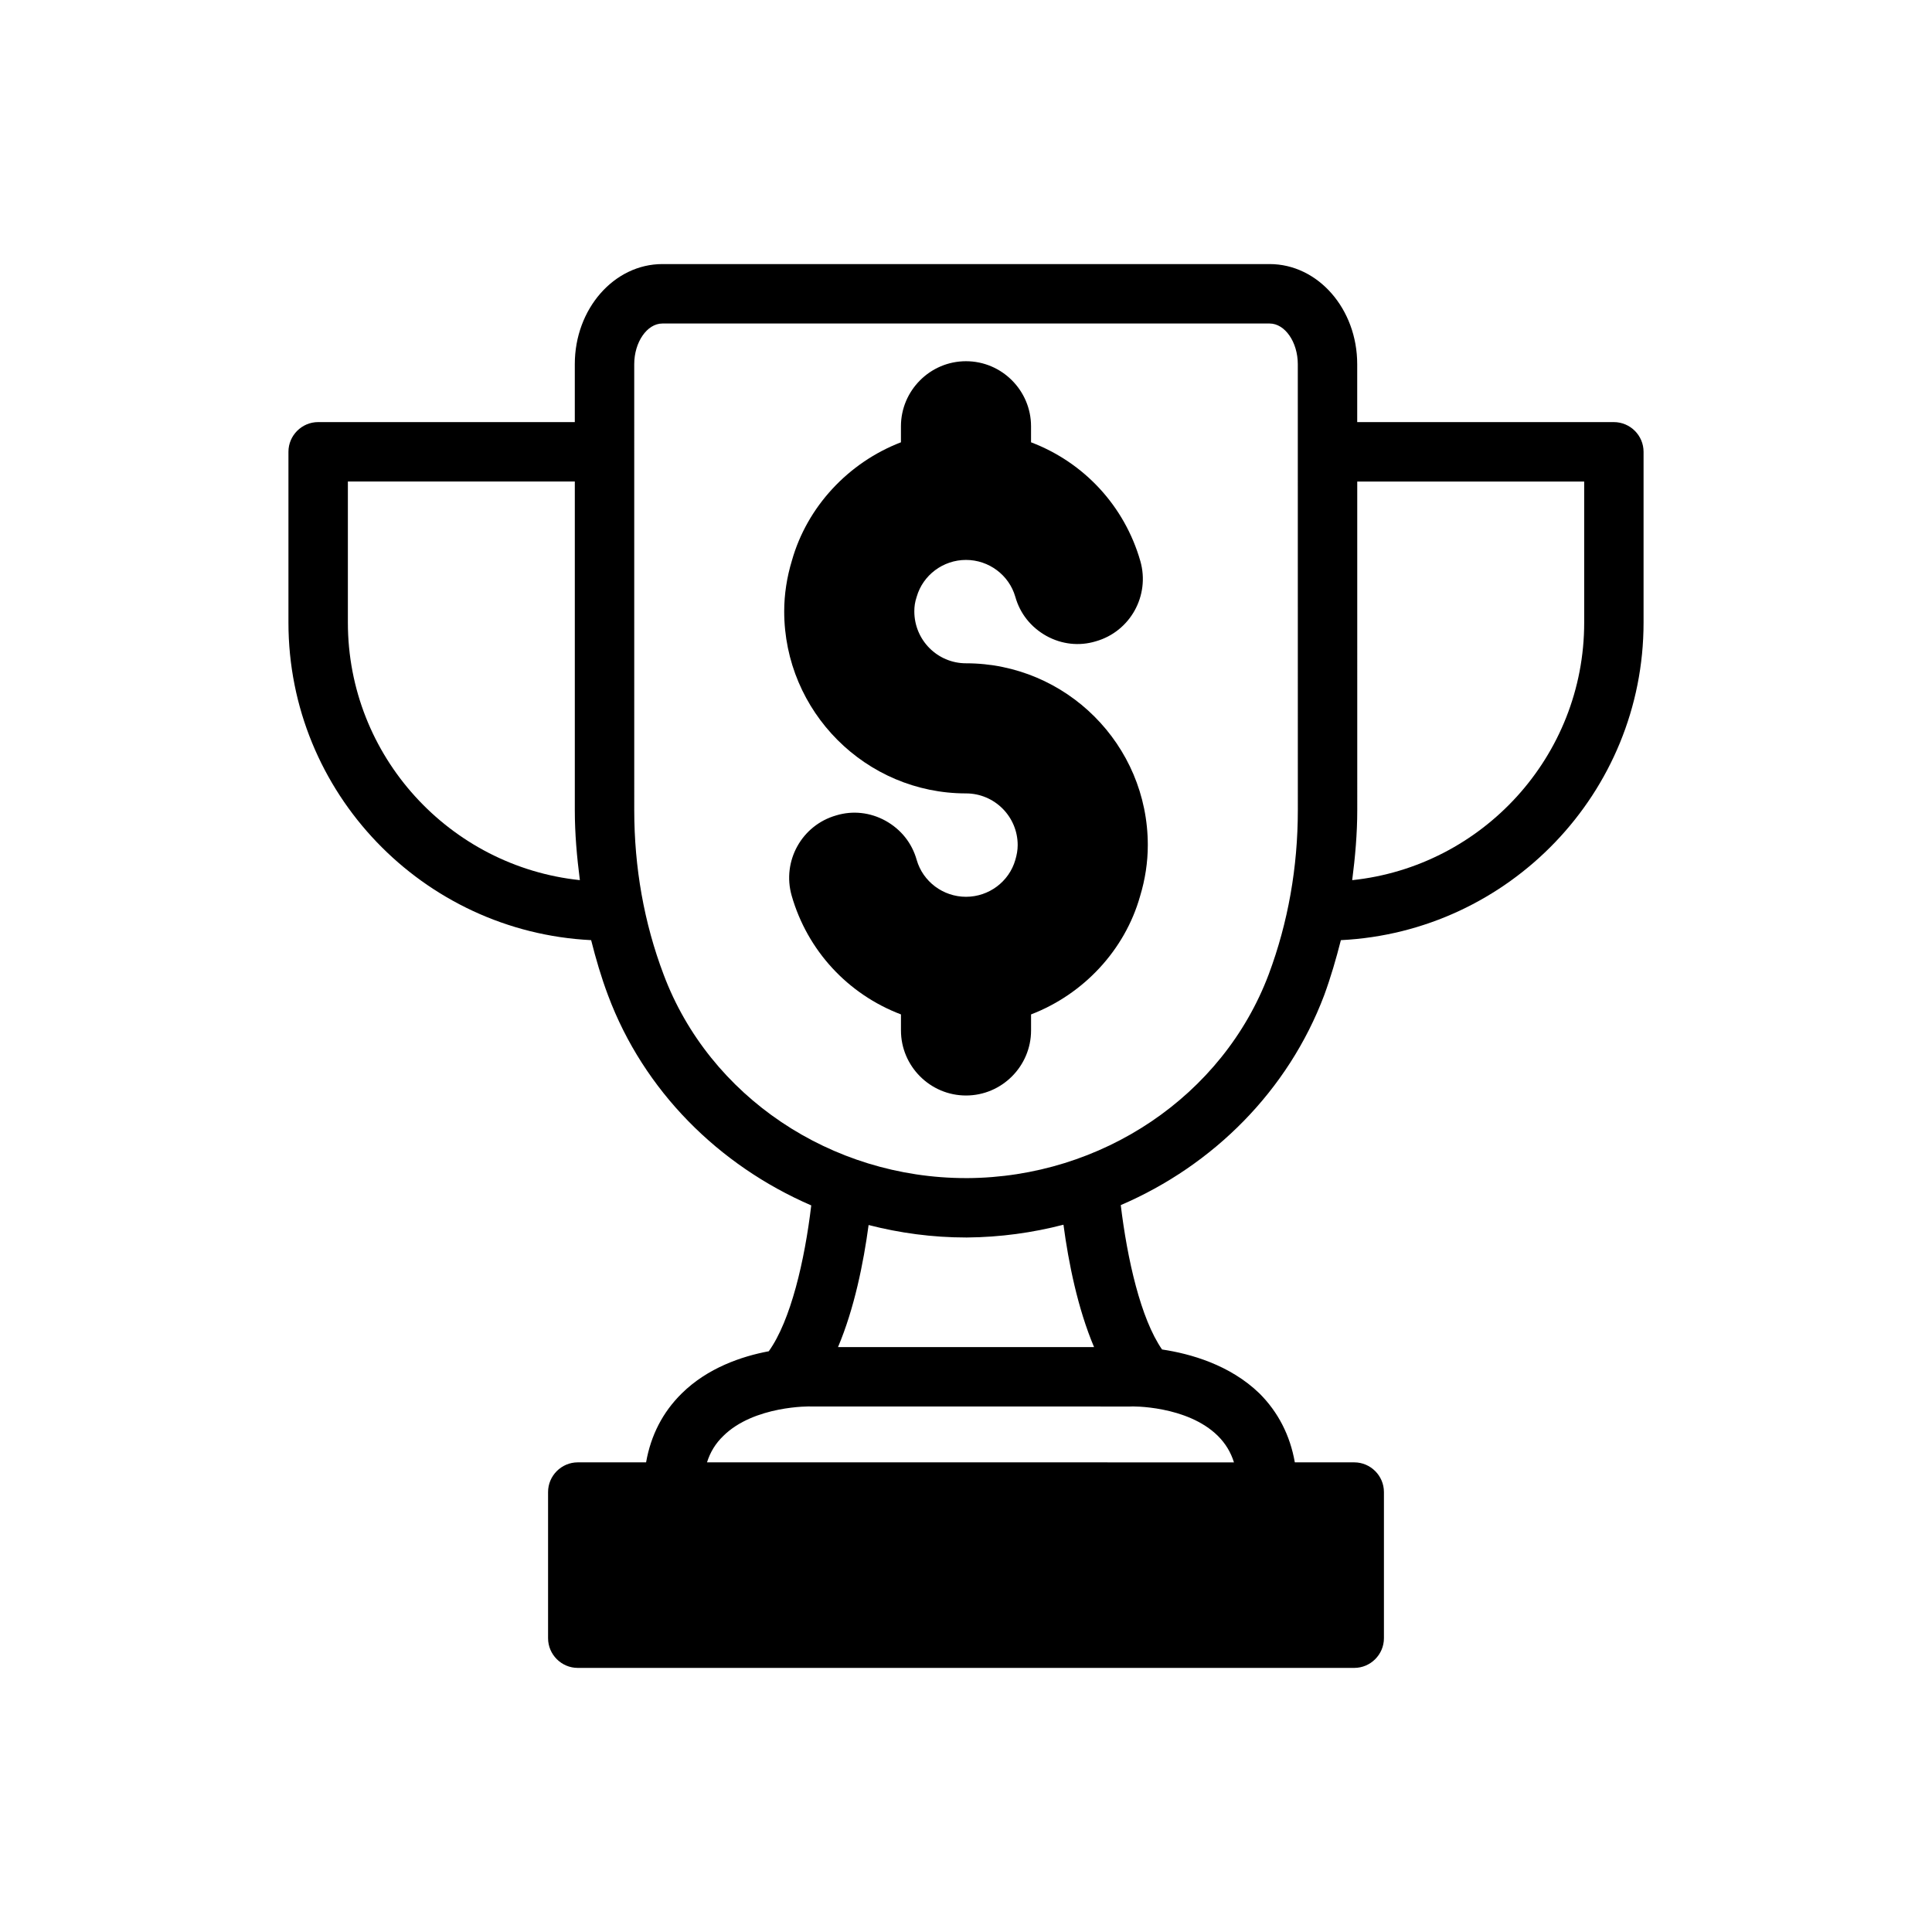
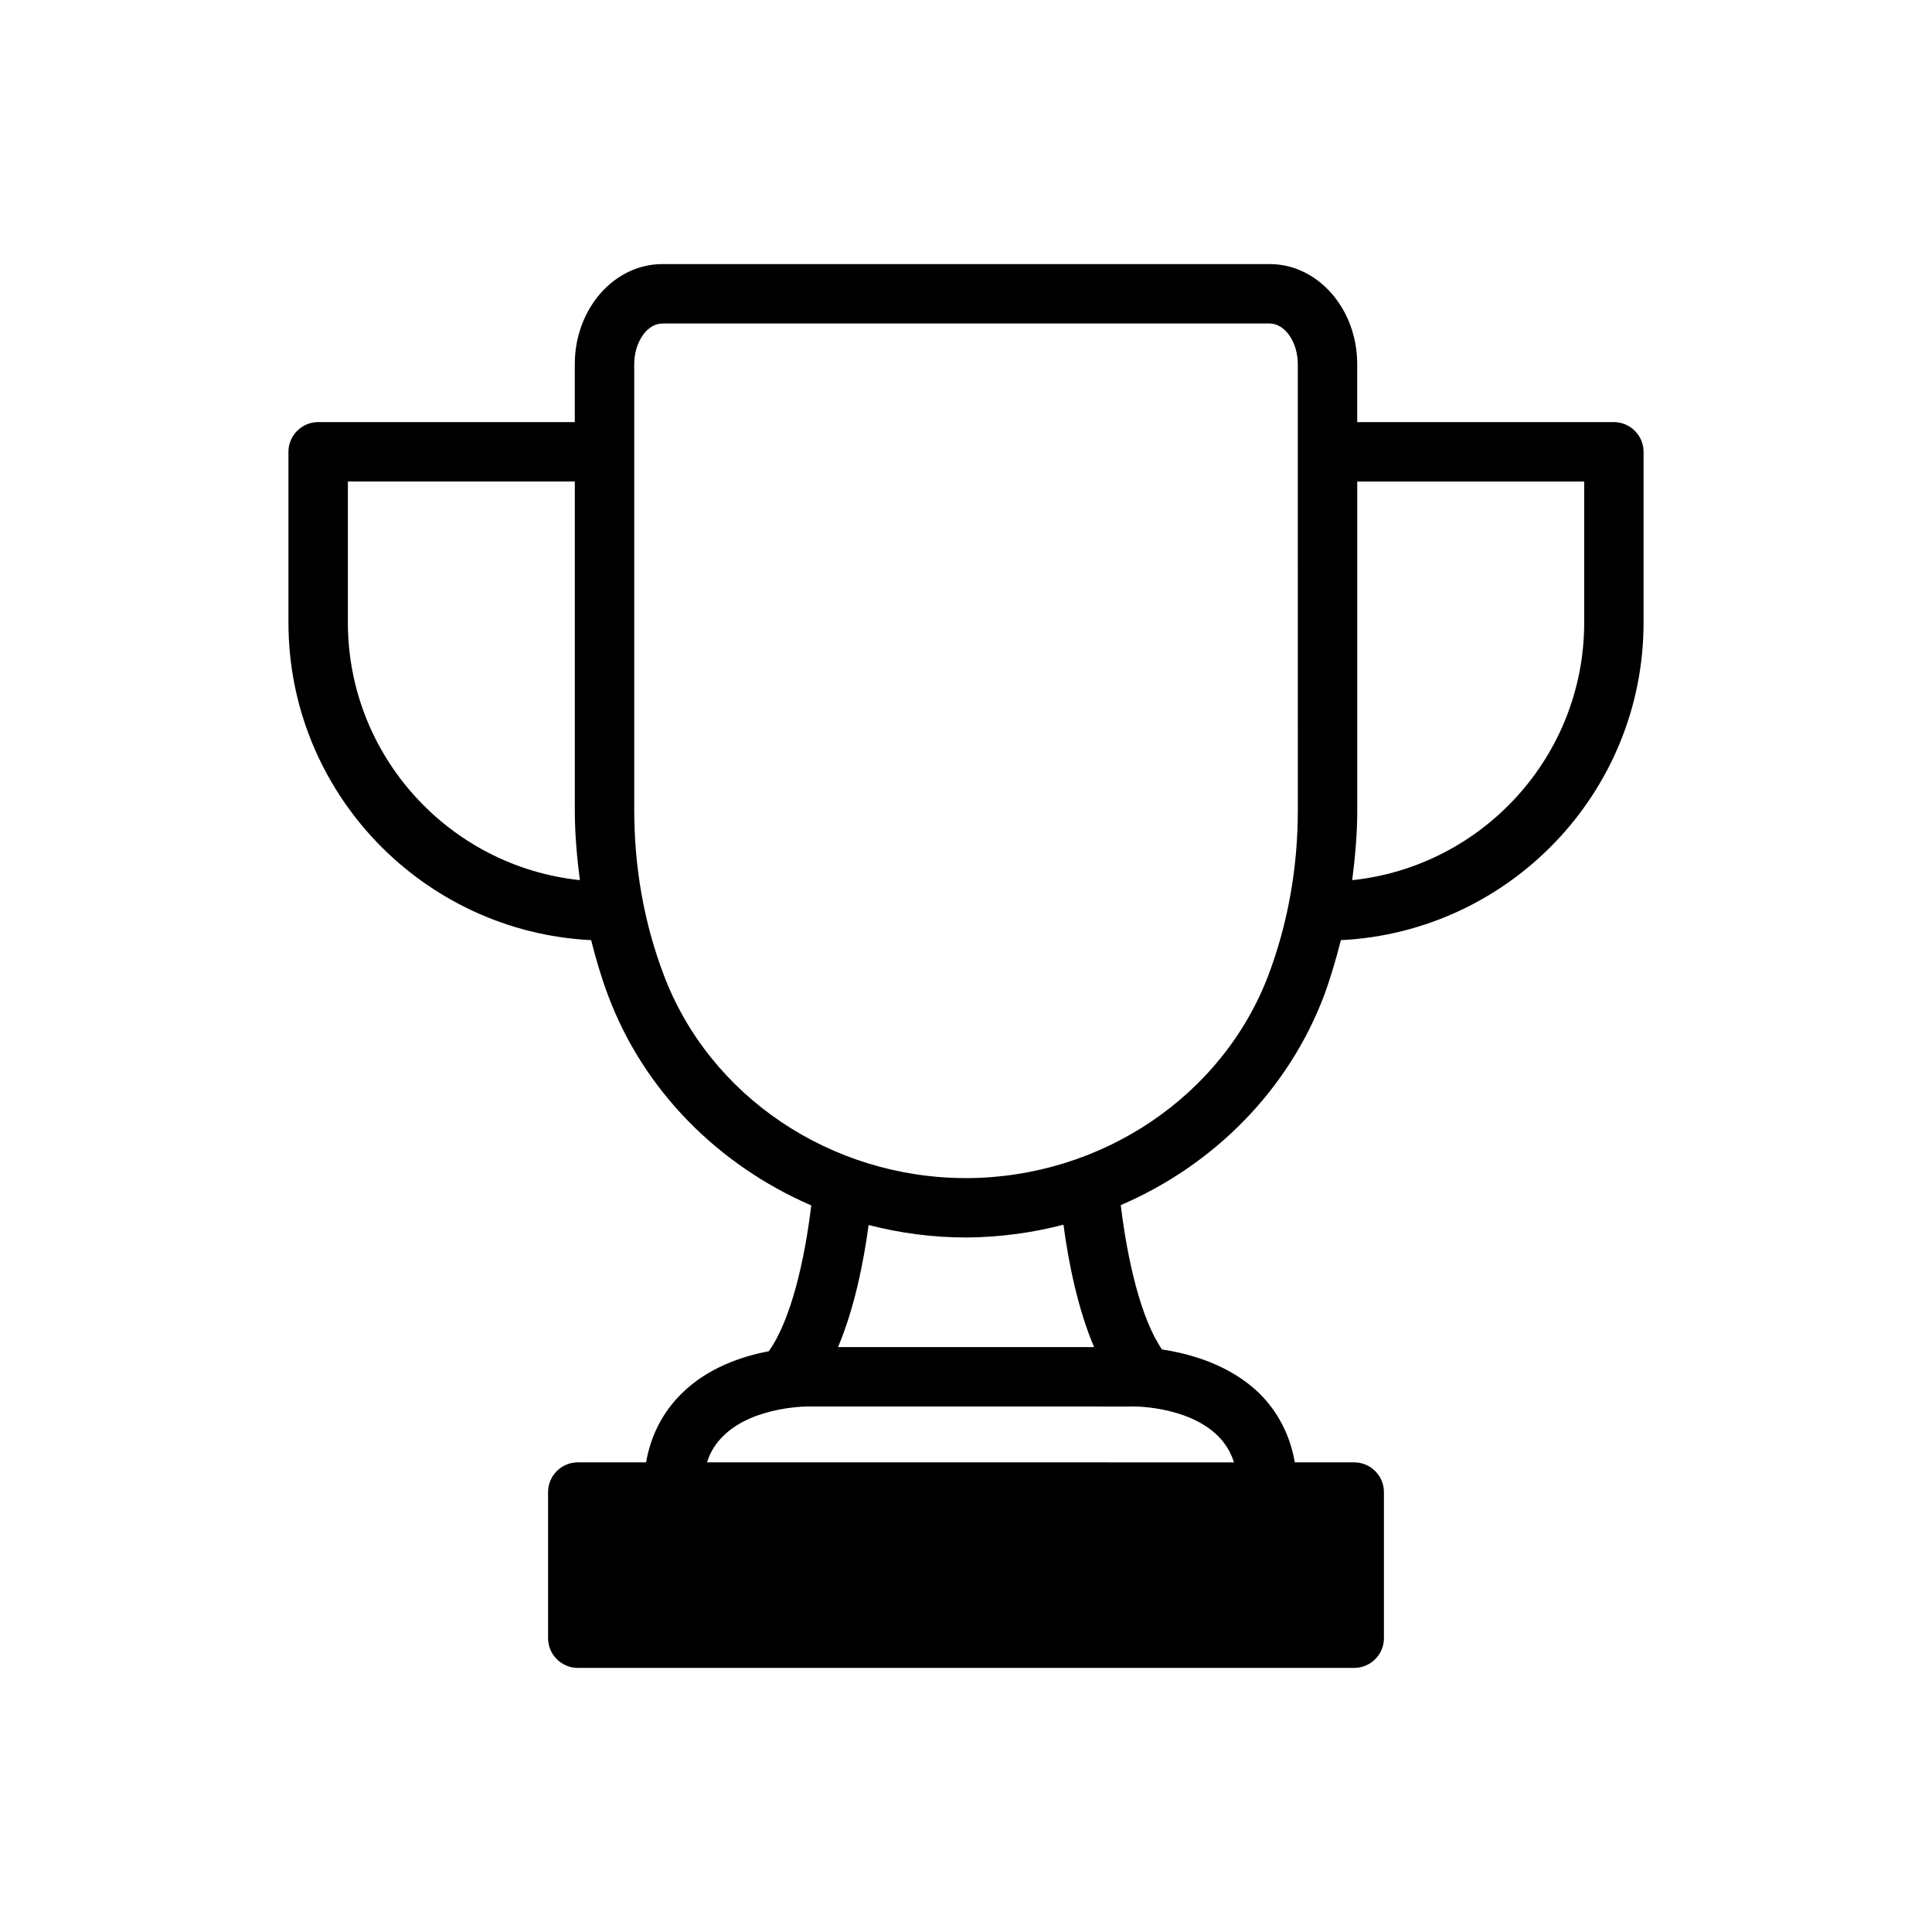
<svg xmlns="http://www.w3.org/2000/svg" fill="#000000" width="800px" height="800px" version="1.1" viewBox="144 144 512 512">
  <g>
    <path d="m571.69 255.86h-68.016v-15.352c0-14.641-10.391-26.527-23.223-26.527h-160.9c-12.832 0-23.223 11.887-23.223 26.527v15.352h-68.016c-4.328 0-7.871 3.543-7.871 7.871v45.266c0 45.105 35.66 81.949 80.215 84.152 1.258 4.961 2.676 9.84 4.488 14.641 9.445 25.27 29.285 45.027 53.844 55.656-1.73 14.562-5.434 30.543-11.258 38.652-7.164 1.34-16.215 4.41-23.066 11.18-5.039 4.961-8.188 11.098-9.445 18.262h-18.105c-4.328 0-7.871 3.543-7.871 7.871v38.73c0 4.328 3.543 7.871 7.871 7.871h205.77c4.328 0 7.871-3.543 7.871-7.871v-38.73c0-4.328-3.543-7.871-7.871-7.871h-15.742c-1.258-7.164-4.41-13.305-9.367-18.262-7.871-7.637-18.422-10.547-25.82-11.652-5.668-8.188-9.211-23.93-10.941-38.258 24.562-10.547 44.398-30.387 53.922-55.656 1.73-4.723 3.148-9.605 4.41-14.562 44.555-2.203 80.215-39.047 80.215-84.152v-45.266c0-4.332-3.543-7.871-7.871-7.871zm-335.5 53.133v-37.391h60.141v87.066c0 6.297 0.551 12.438 1.34 18.578-34.48-3.621-61.48-32.828-61.48-68.254zm207.35 207.75c0.234-0.078 15.035-0.316 23.223 7.793 1.969 1.969 3.387 4.25 4.25 7.008l-139.65-0.004c0.867-2.754 2.281-5.039 4.328-7.008 8.109-8.031 22.984-7.871 23.379-7.793zm-77.461-15.746c4.328-10.234 6.769-22.355 8.109-32.355 8.266 2.125 16.926 3.305 25.82 3.305h0.316c8.738-0.078 17.32-1.258 25.504-3.387 1.34 10.078 3.777 22.199 8.109 32.434zm121.86-142.32c0 15.191-2.598 29.836-7.715 43.531-12.121 32.195-44.242 53.844-79.98 54.004l-0.234-0.004c-35.816 0-68.016-21.648-80.137-53.922-5.195-13.699-7.793-28.418-7.793-43.609l-0.004-118.16c0-5.824 3.387-10.785 7.477-10.785h160.9c4.094 0 7.477 4.961 7.477 10.785zm75.887-49.676c0 35.426-27 64.629-61.48 68.25 0.789-6.141 1.34-12.281 1.34-18.578l-0.004-87.062h60.141z" />
-     <path d="m448.18 367.96c0 4.566-0.707 9.133-2.047 13.539-4.016 14.25-14.957 25.977-28.891 31.332v4.25c0 9.445-7.715 17.238-17.238 17.238s-17.238-7.793-17.238-17.238v-4.25c-14.09-5.352-24.797-16.926-28.969-31.488-2.598-9.133 2.676-18.656 11.809-21.254 4.41-1.34 9.055-0.789 13.066 1.418 4.094 2.281 7.008 5.902 8.266 10.391 1.652 5.746 7.008 9.762 13.066 9.762 6.062 0 11.414-4.016 13.066-9.762 0.395-1.34 0.629-2.598 0.629-3.938 0-7.559-6.141-13.699-13.699-13.699-26.527 0-48.176-21.648-48.176-48.254 0-4.488 0.707-9.055 2.047-13.461 4.016-14.25 14.957-25.977 28.891-31.332v-4.25c0-9.445 7.715-17.238 17.238-17.238 9.523 0 17.238 7.793 17.238 17.238v4.25c14.09 5.352 24.797 16.926 28.969 31.488 2.598 9.133-2.676 18.656-11.809 21.254-4.41 1.34-9.055 0.789-13.066-1.418-4.094-2.281-7.008-5.902-8.266-10.391-1.652-5.746-7.008-9.762-13.066-9.762-6.062 0-11.414 4.016-13.066 9.762-0.473 1.418-0.629 2.598-0.629 3.856 0 7.637 6.141 13.777 13.699 13.777 26.527 0 48.176 21.57 48.176 48.18z" />
  </g>
</svg>